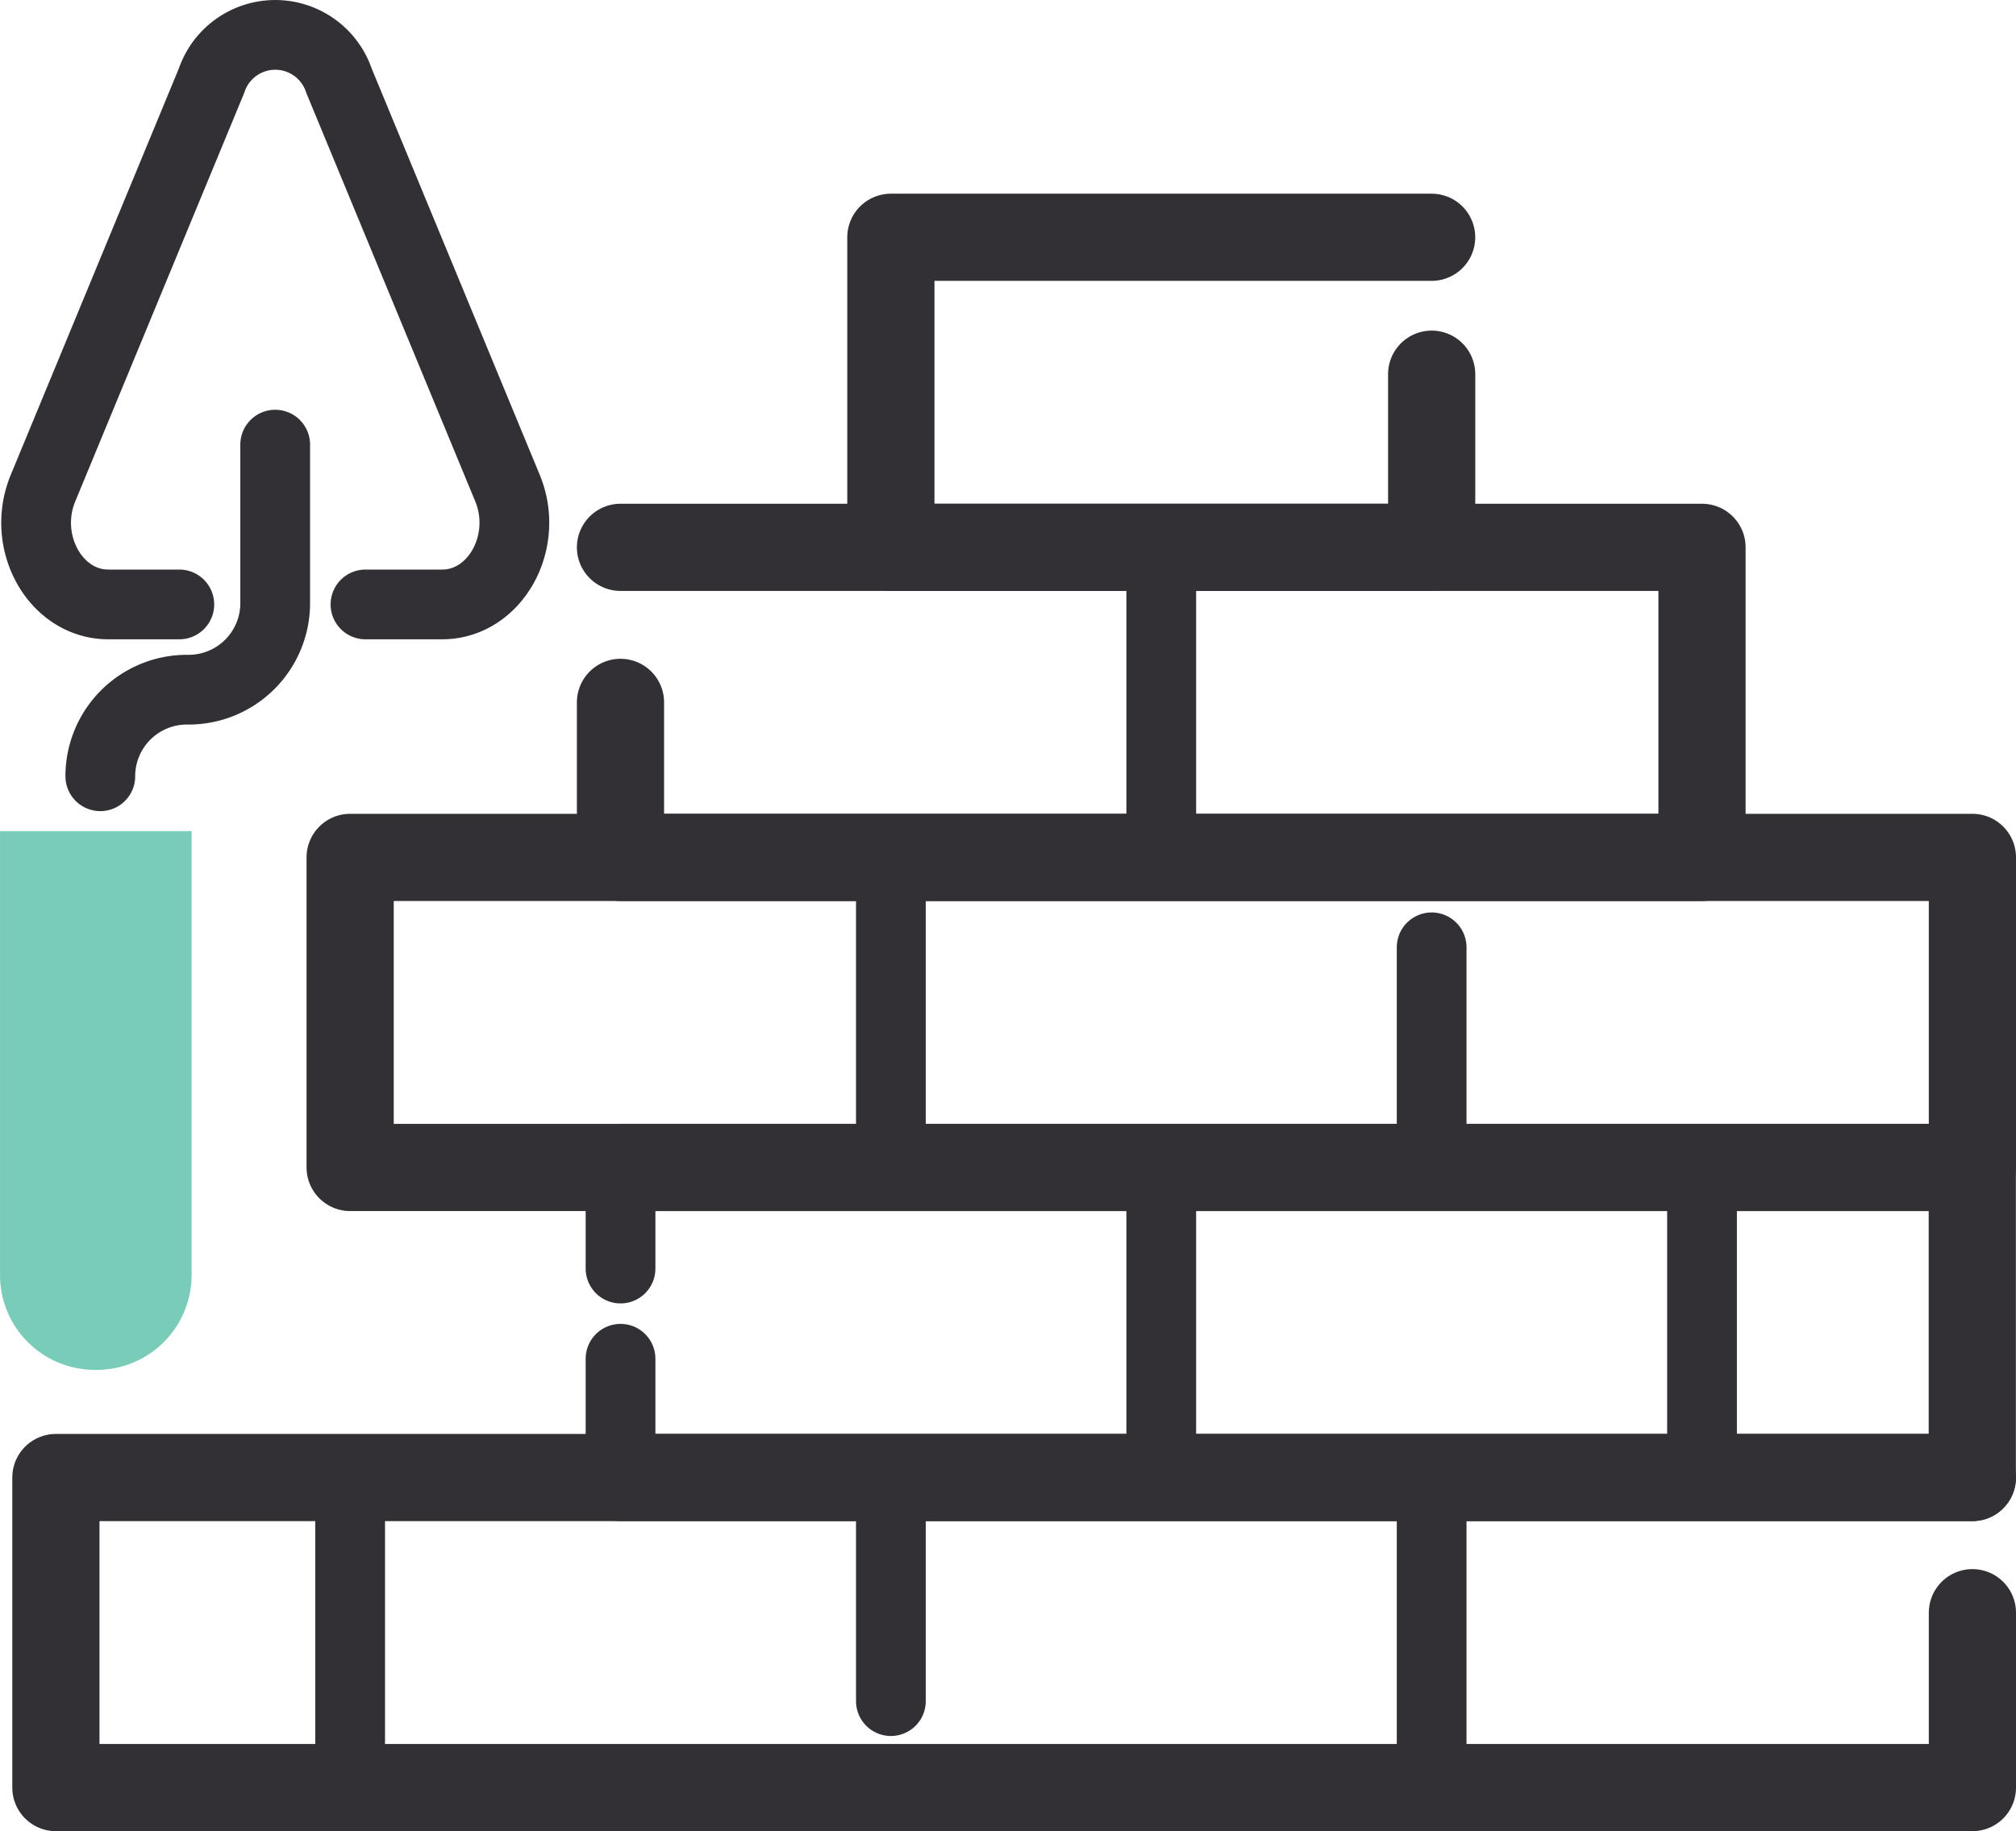
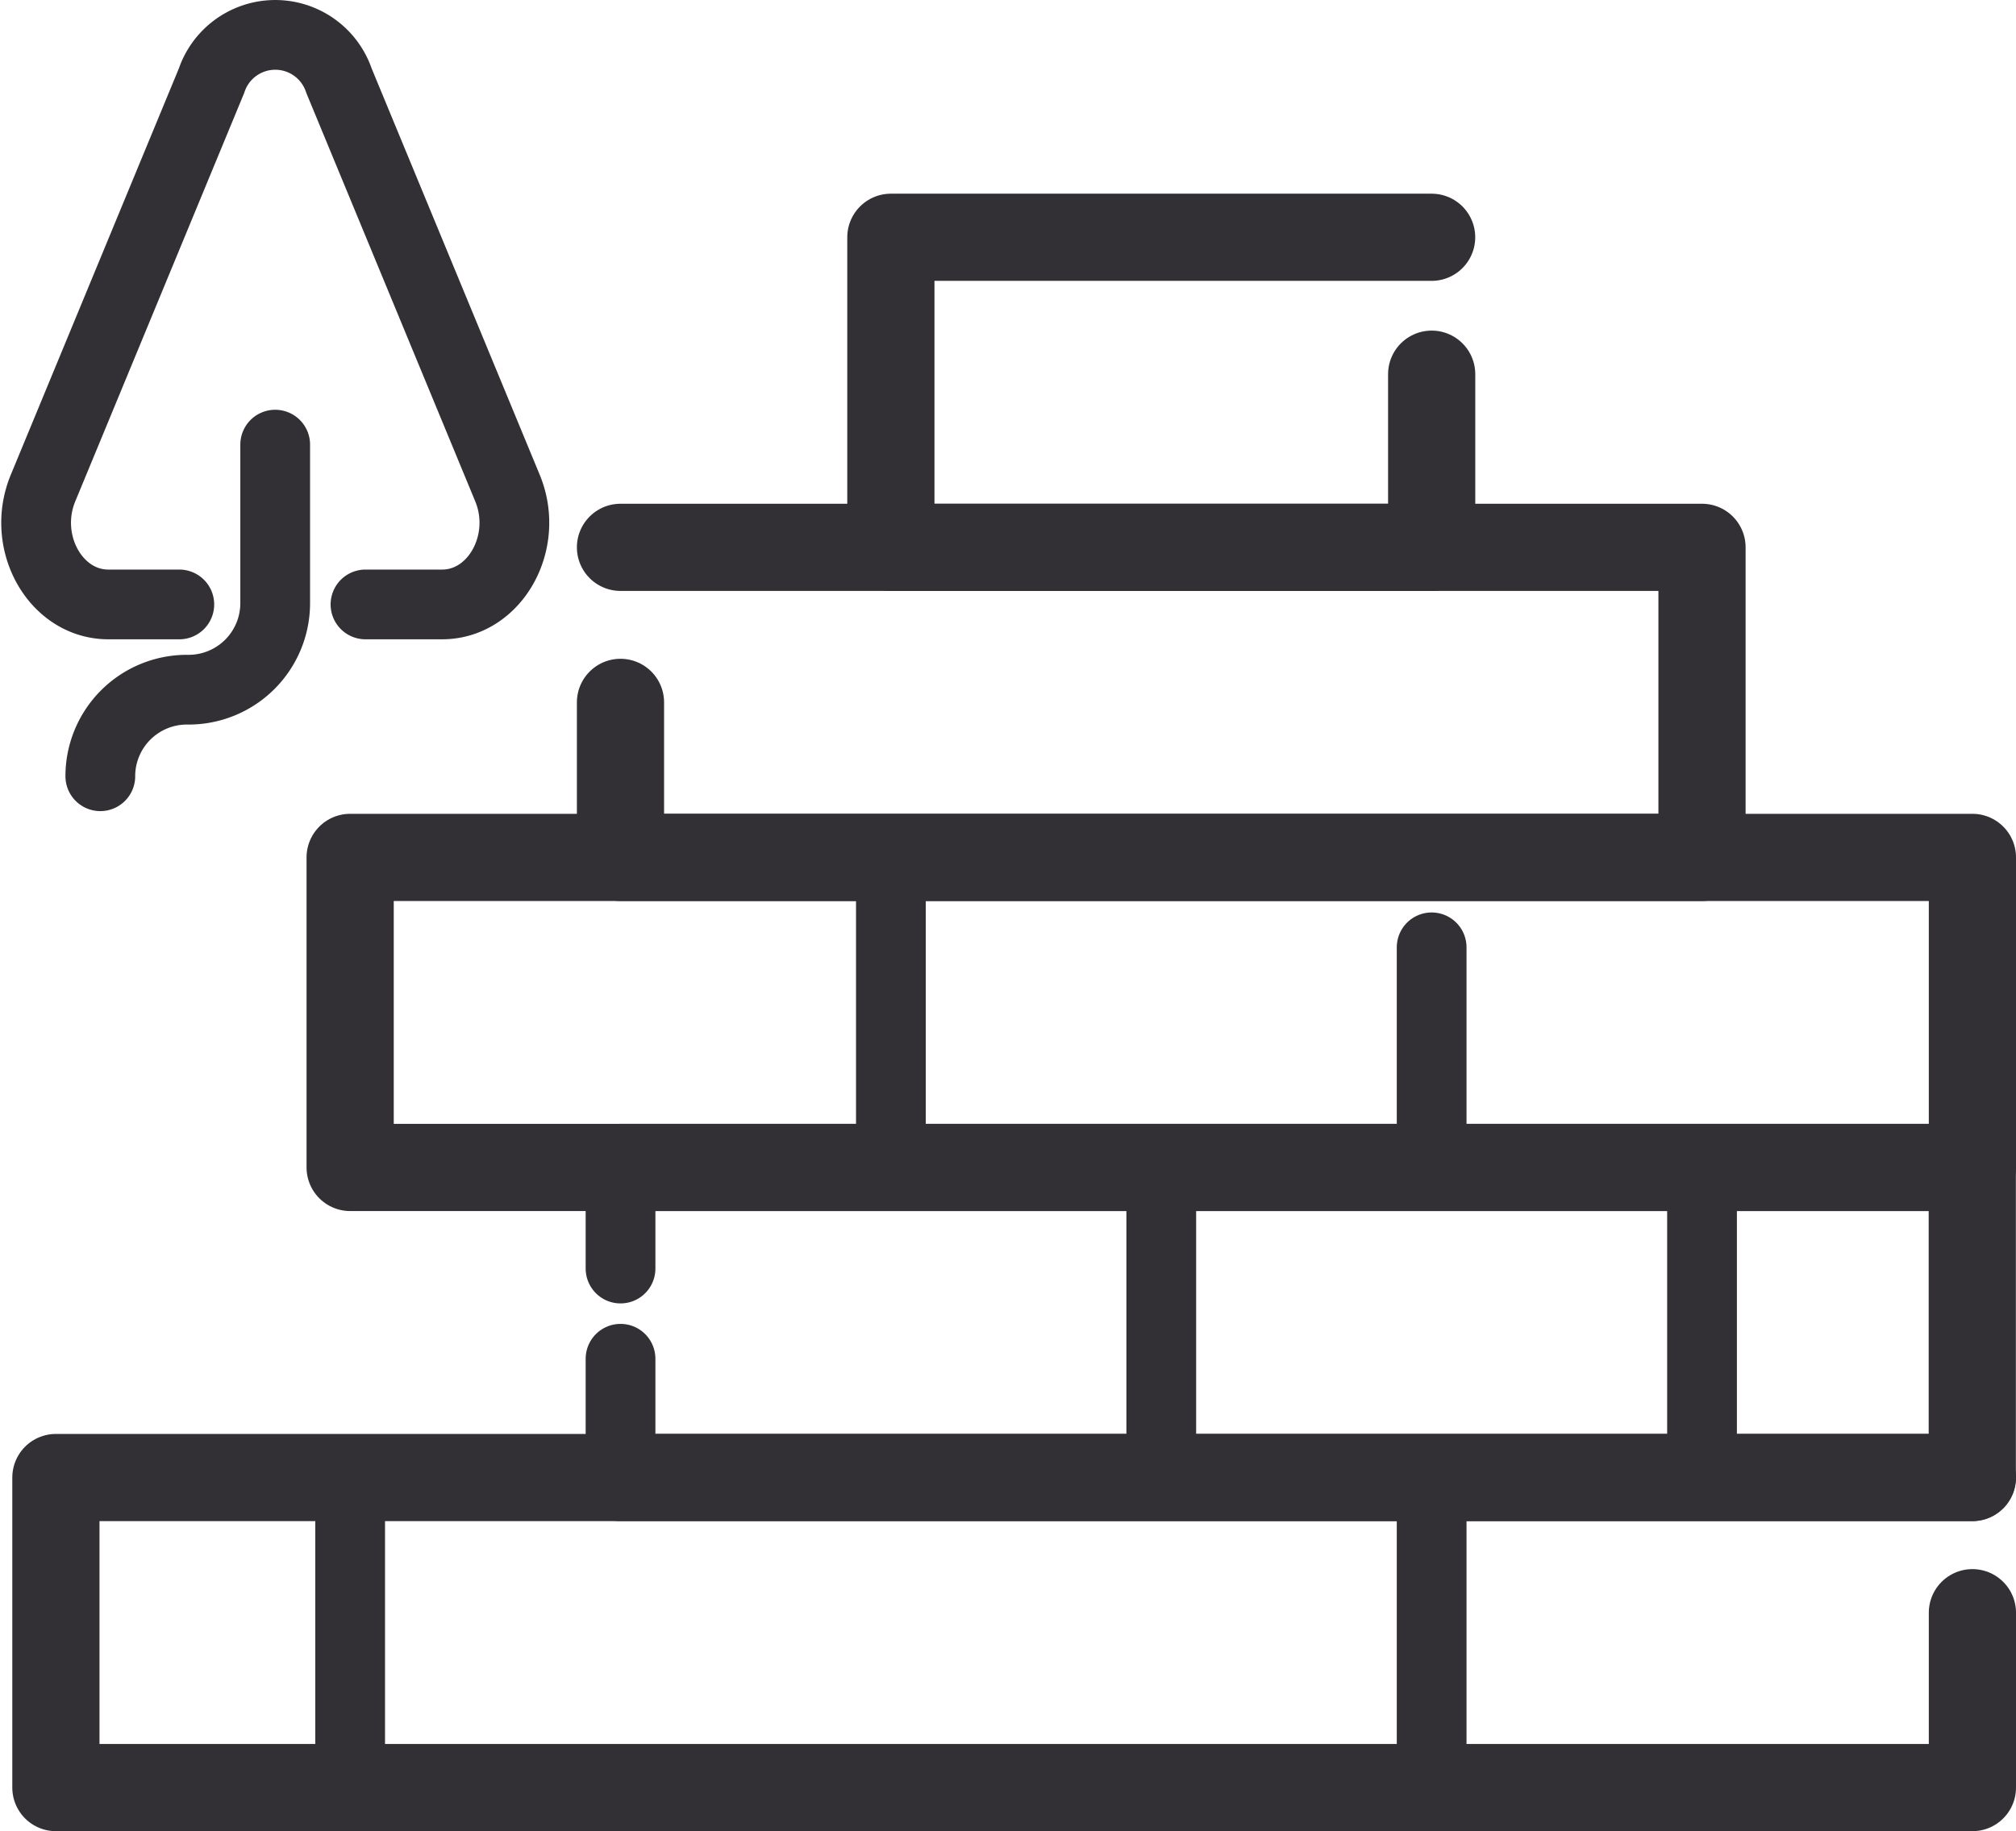
<svg xmlns="http://www.w3.org/2000/svg" width="96.341" height="87.523" viewBox="0 0 96.341 87.523">
  <g id="组_70" data-name="组 70" transform="translate(-788.824 -602.318)">
    <path id="路径_33" data-name="路径 33" d="M884.318,711.311v8.359H792.731v-14.82h91.587" transform="translate(-1.236 -31.911)" fill="none" stroke="#323035" stroke-linecap="round" stroke-linejoin="round" stroke-width="4.167" />
    <path id="路径_34" data-name="路径 34" d="M832.2,683.171h64.6v14.82H832.2" transform="translate(-13.724 -25.053)" fill="none" stroke="#323035" stroke-linecap="round" stroke-linejoin="round" stroke-width="4.167" />
    <rect id="矩形_35" data-name="矩形 35" width="77.525" height="14.82" transform="translate(805.557 643.299)" fill="none" stroke="#323035" stroke-linecap="round" stroke-linejoin="round" stroke-width="4.167" />
    <path id="路径_35" data-name="路径 35" d="M832.2,639.815h51.684v14.82H832.2v-7.41" transform="translate(-13.724 -11.336)" fill="none" stroke="#323035" stroke-linecap="round" stroke-linejoin="round" stroke-width="4.167" />
    <path id="路径_36" data-name="路径 36" d="M876.944,624.68v8.276H851.1v-14.82h25.842" transform="translate(-19.703 -4.477)" fill="none" stroke="#323035" stroke-linecap="round" stroke-linejoin="round" stroke-width="4.167" />
    <line id="直线_5" data-name="直线 5" y2="14.82" transform="translate(857.24 672.938)" fill="none" stroke="#323035" stroke-linecap="round" stroke-linejoin="round" stroke-width="3.333" />
-     <line id="直线_6" data-name="直线 6" y2="10.689" transform="translate(831.398 672.938)" fill="none" stroke="#323035" stroke-linecap="round" stroke-linejoin="round" stroke-width="3.333" />
    <line id="直线_7" data-name="直线 7" y2="10.522" transform="translate(857.24 647.597)" fill="none" stroke="#323035" stroke-linecap="round" stroke-linejoin="round" stroke-width="3.333" />
    <line id="直线_8" data-name="直线 8" y2="14.82" transform="translate(831.398 643.299)" fill="none" stroke="#323035" stroke-linecap="round" stroke-linejoin="round" stroke-width="3.333" />
    <line id="直线_9" data-name="直线 9" y2="14.82" transform="translate(805.557 672.938)" fill="none" stroke="#323035" stroke-linecap="round" stroke-linejoin="round" stroke-width="3.333" />
    <line id="直线_10" data-name="直线 10" y2="14.82" transform="translate(870.161 658.118)" fill="none" stroke="#323035" stroke-linecap="round" stroke-linejoin="round" stroke-width="3.333" />
    <line id="直线_11" data-name="直线 11" y2="14.82" transform="translate(844.319 658.118)" fill="none" stroke="#323035" stroke-linecap="round" stroke-linejoin="round" stroke-width="3.333" />
    <line id="直线_12" data-name="直线 12" y2="5.676" transform="translate(818.478 667.262)" fill="none" stroke="#323035" stroke-linecap="round" stroke-linejoin="round" stroke-width="3.333" />
    <line id="直线_13" data-name="直线 13" y2="4.833" transform="translate(818.478 658.118)" fill="none" stroke="#323035" stroke-linecap="round" stroke-linejoin="round" stroke-width="3.333" />
-     <line id="直线_14" data-name="直线 14" y2="14.82" transform="translate(844.319 628.479)" fill="none" stroke="#323035" stroke-linecap="round" stroke-linejoin="round" stroke-width="3.333" />
-     <path id="路径_37" data-name="路径 37" d="M793.356,685.406h.092a4.532,4.532,0,0,0,4.532-4.532V659.657h-9.155v21.218A4.532,4.532,0,0,0,793.356,685.406Z" transform="translate(0 -17.613)" fill="#79ccb8" />
    <path id="路径_38" data-name="路径 38" d="M804.194,632.634v7.576a4.137,4.137,0,0,1-4.137,4.137h-.083a4.136,4.136,0,0,0-4.137,4.137" transform="translate(-2.219 -9.064)" fill="none" stroke="#323035" stroke-linecap="round" stroke-linejoin="round" stroke-width="3.333" />
    <path id="路径_39" data-name="路径 39" d="M798.191,631.208H794.8c-2.525,0-4.193-2.972-3.122-5.561l8.051-19.468a3.213,3.213,0,0,1,6.094,0l8.051,19.468c1.07,2.59-.6,5.561-3.122,5.561h-3.664" transform="translate(-0.798)" fill="none" stroke="#323035" stroke-linecap="round" stroke-linejoin="round" stroke-width="3.333" />
  </g>
</svg>